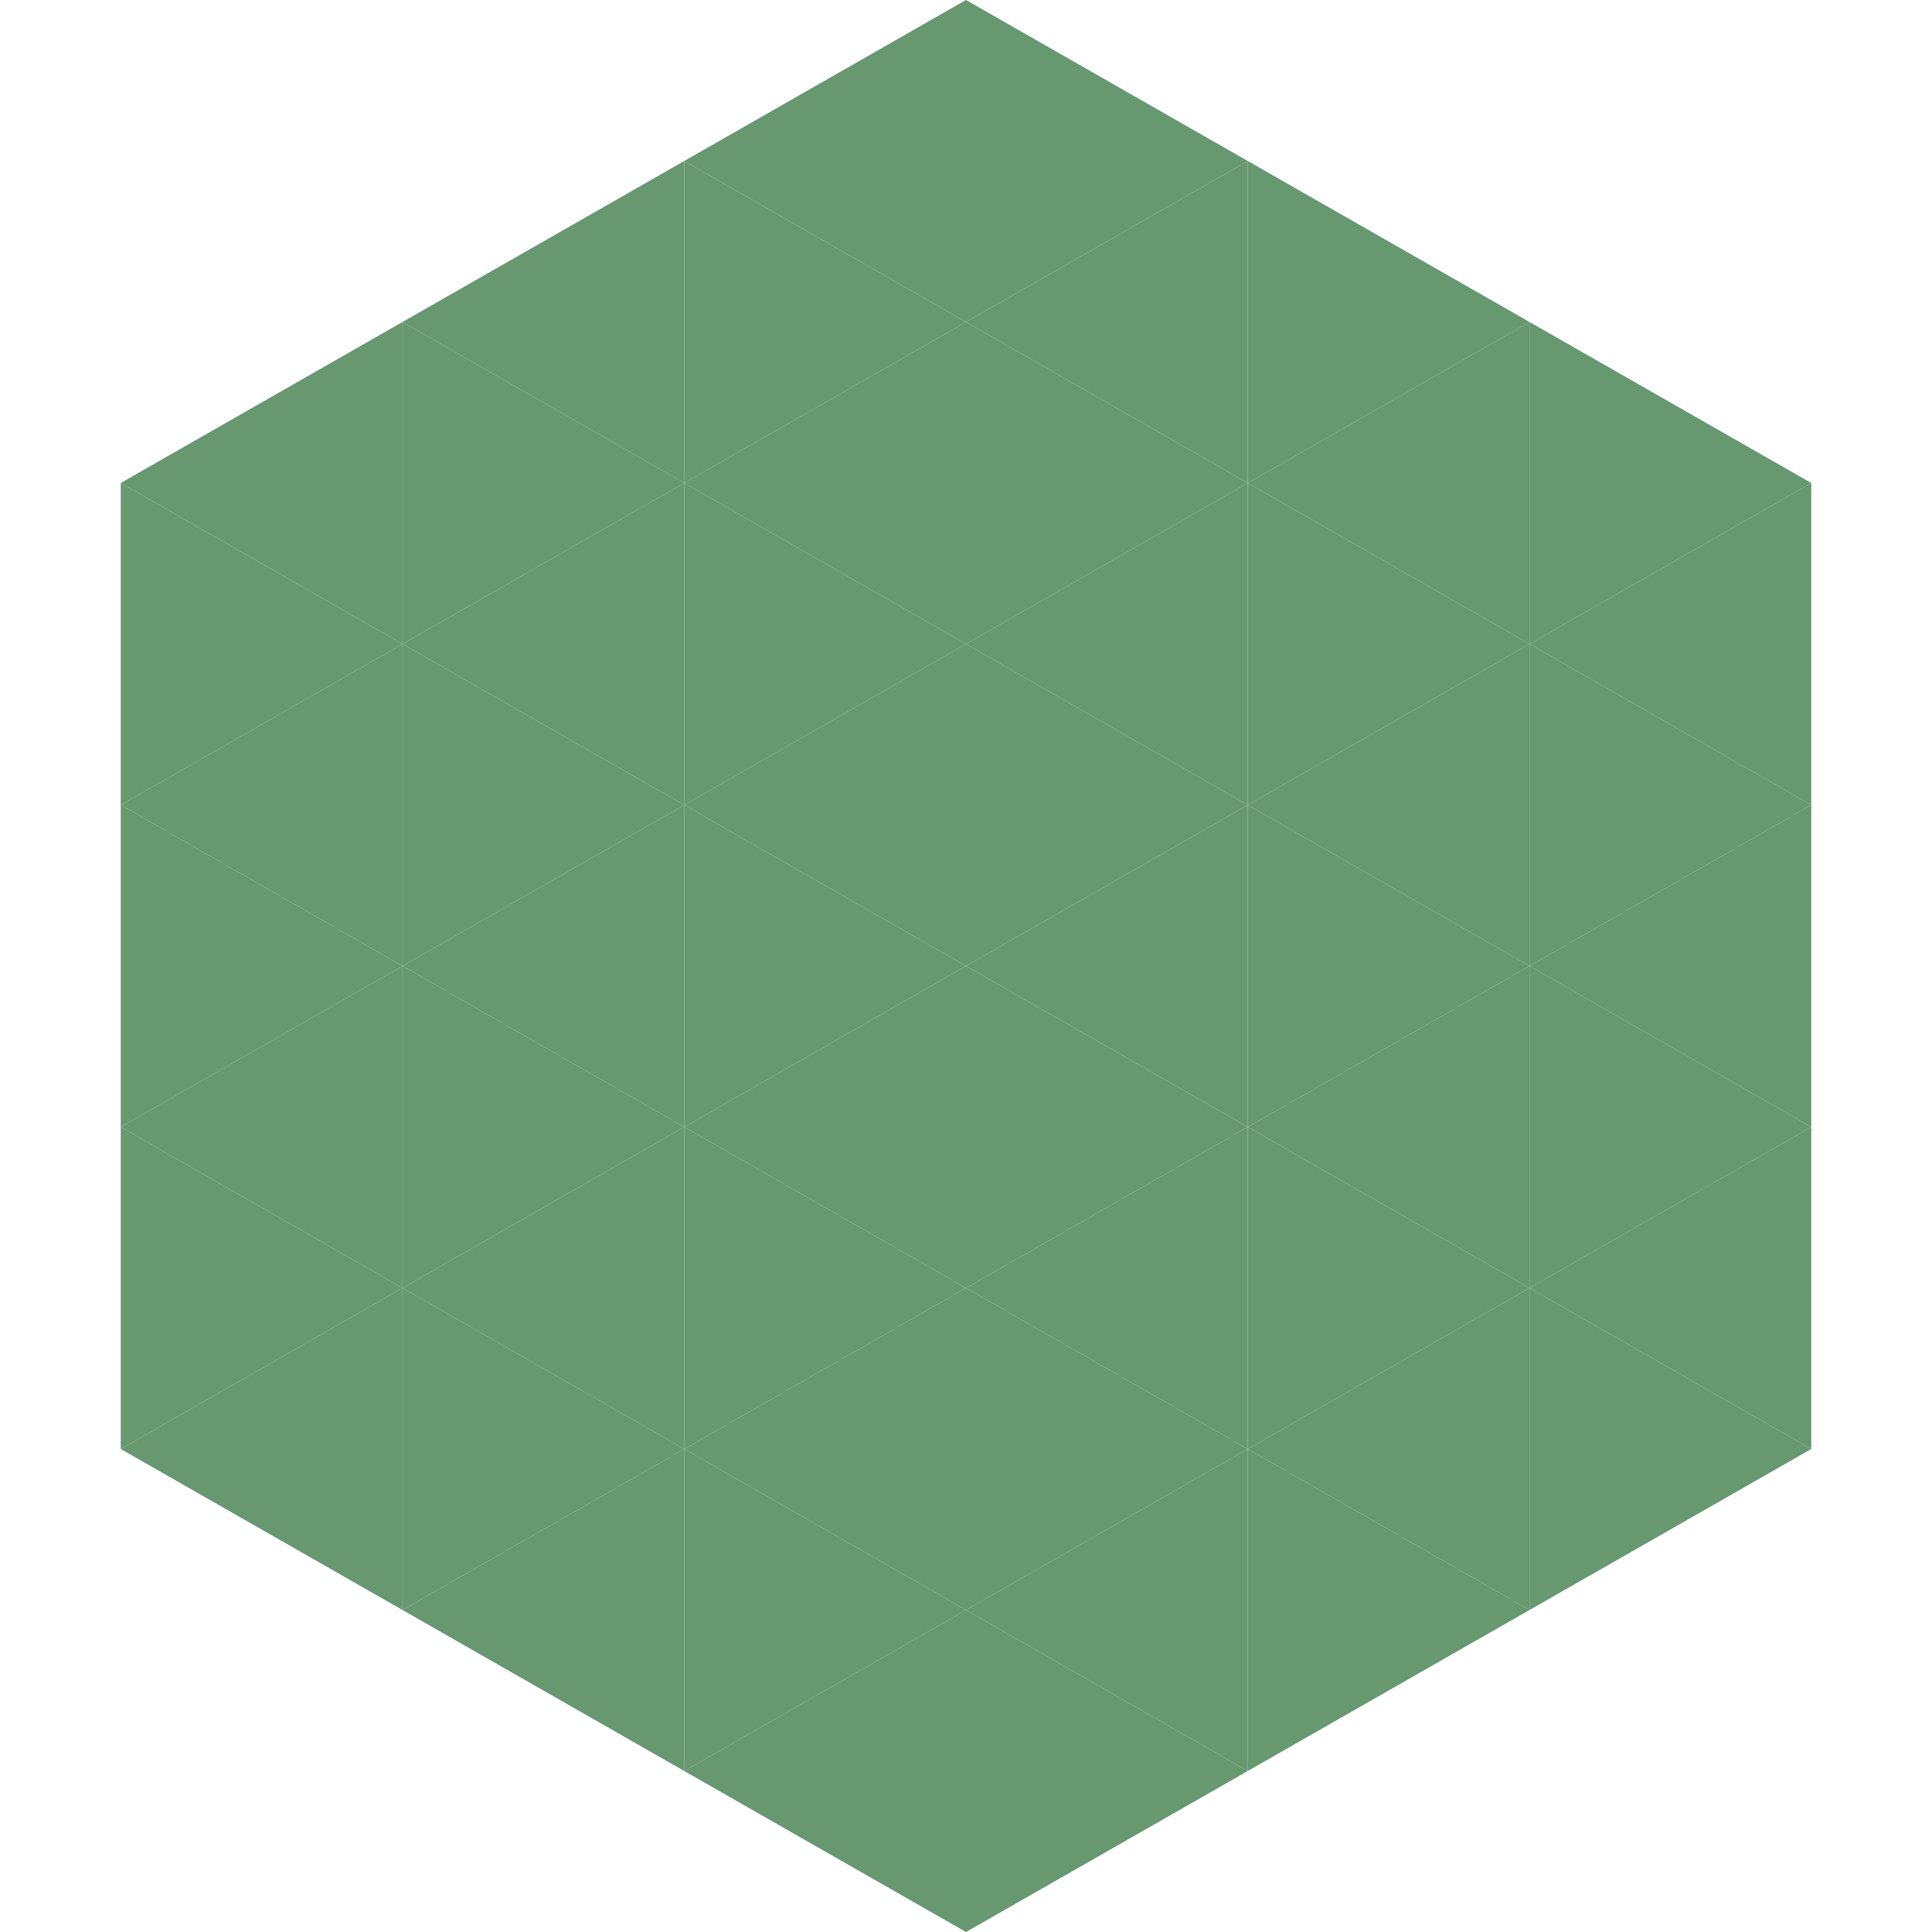
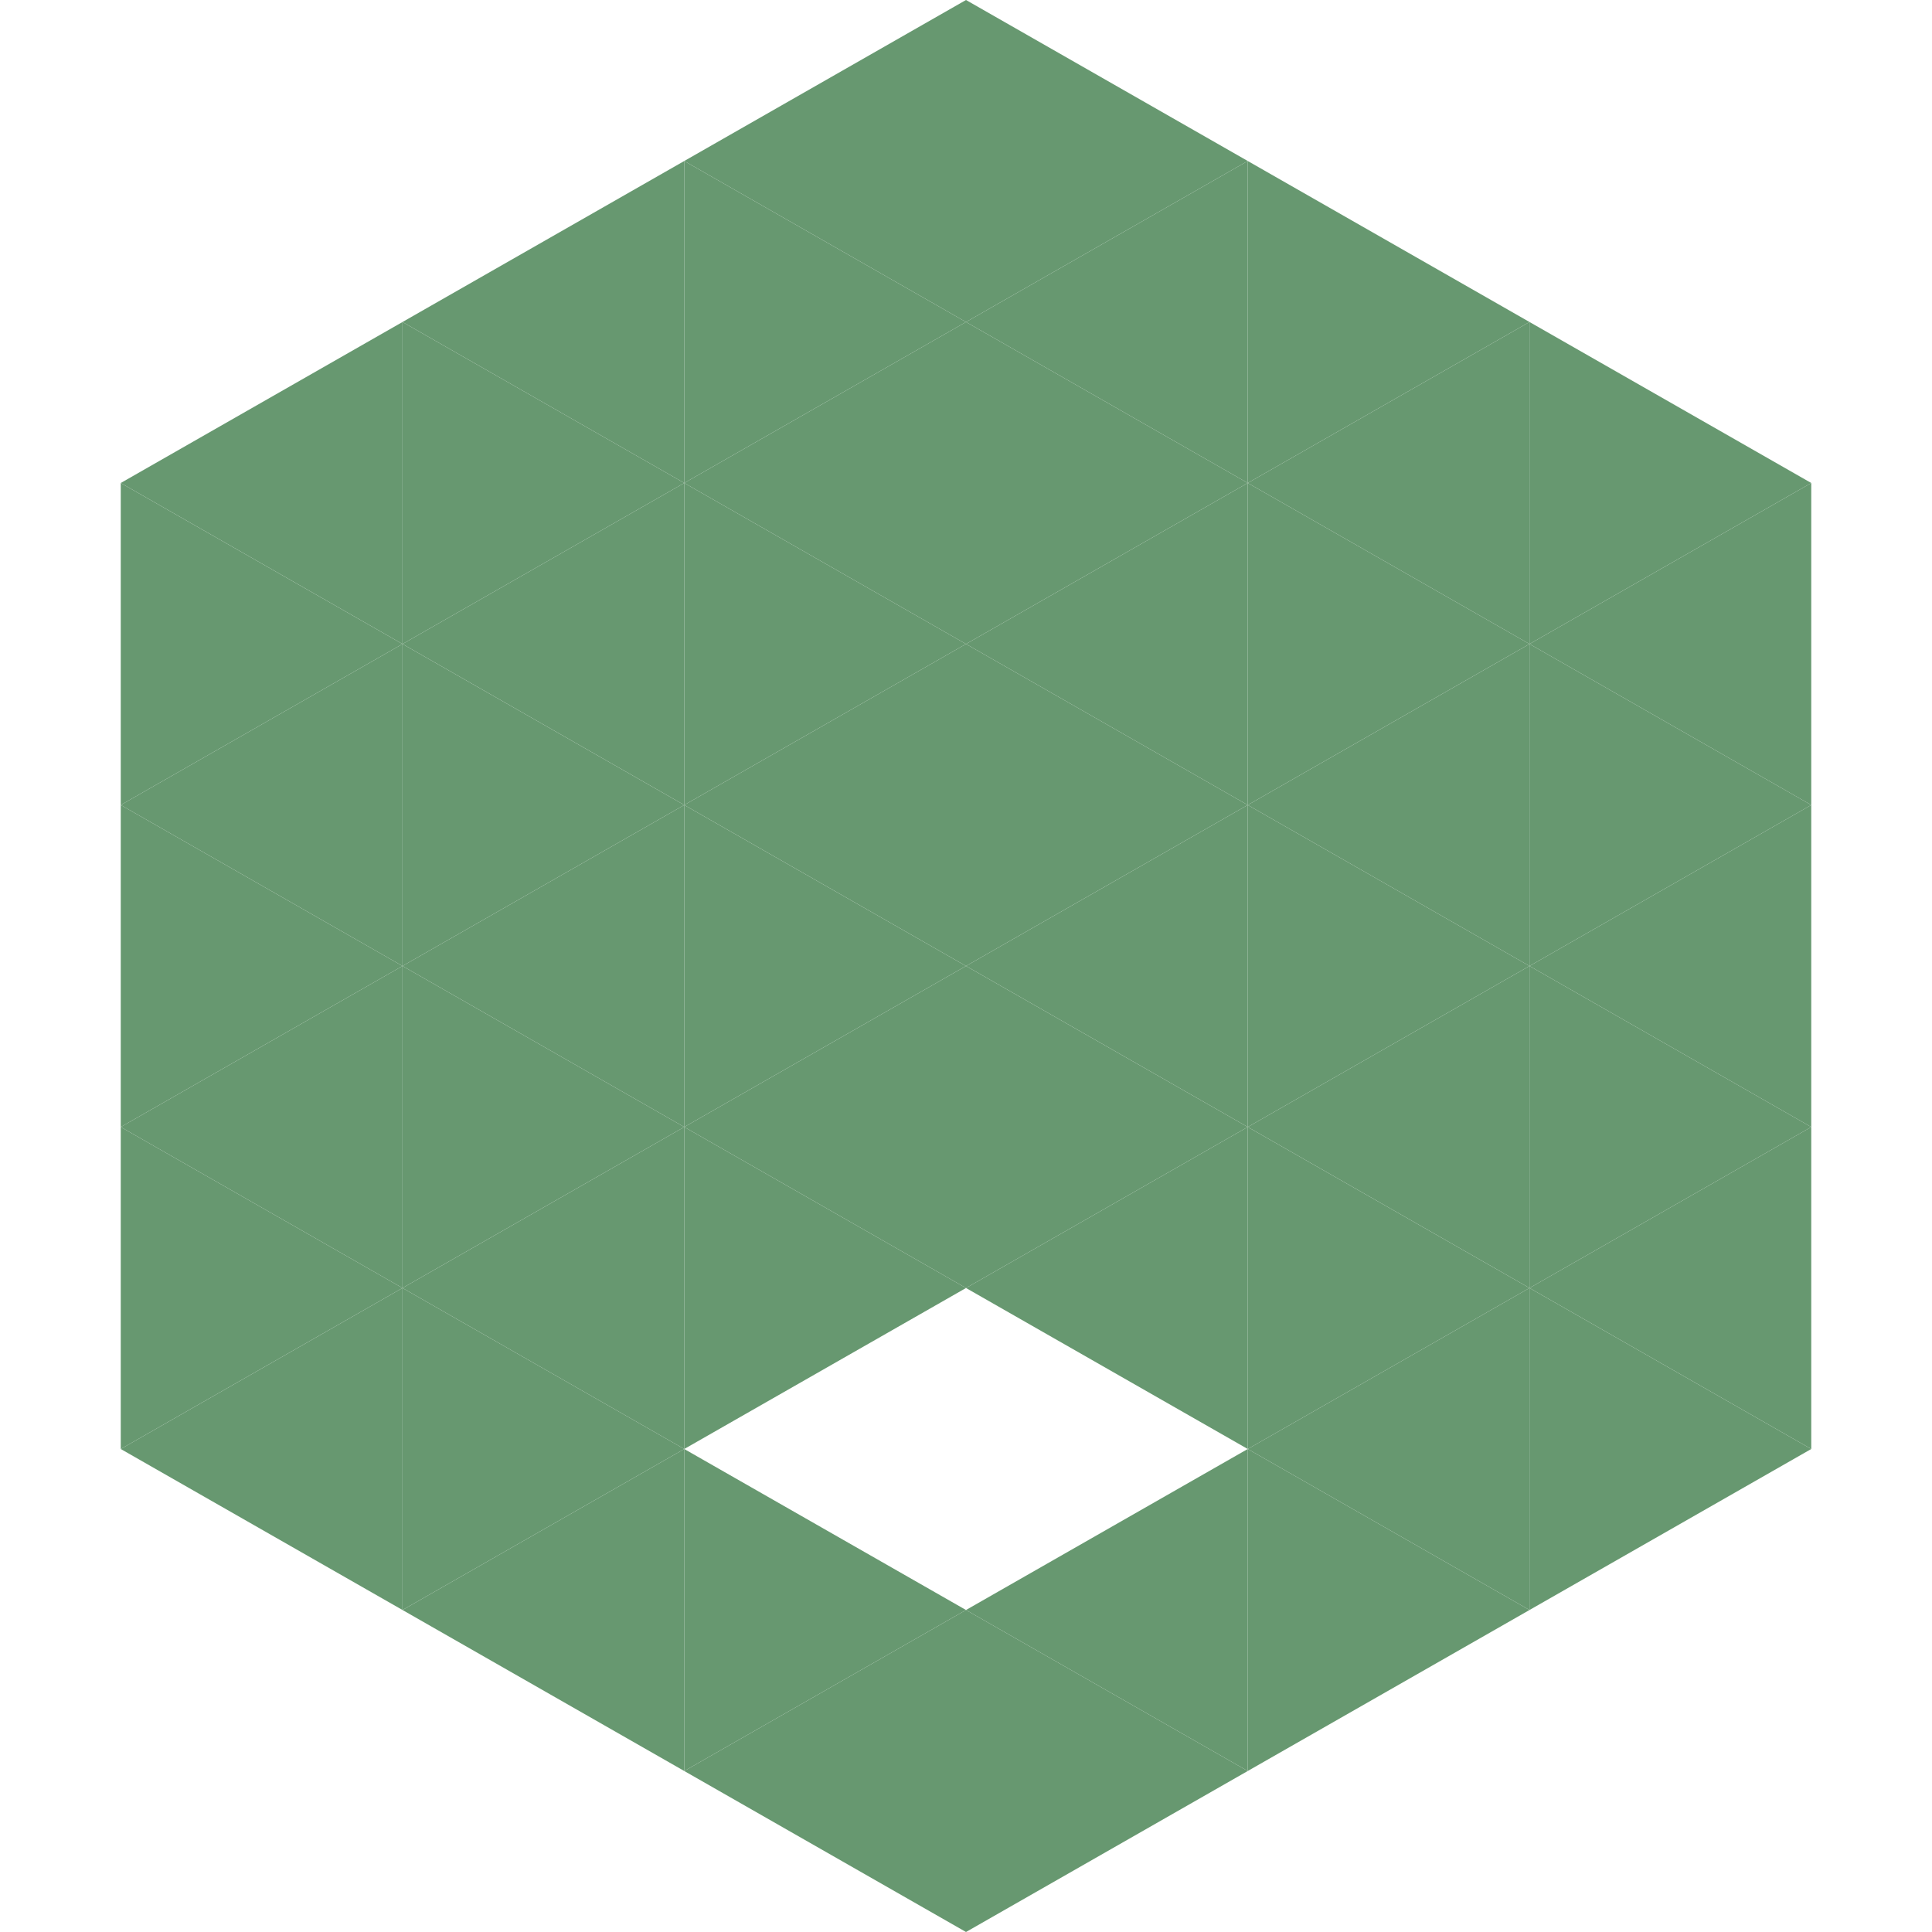
<svg xmlns="http://www.w3.org/2000/svg" width="240" height="240">
  <polygon points="50,40 15,60 50,80" style="fill:rgb(103,152,112)" />
  <polygon points="190,40 225,60 190,80" style="fill:rgb(103,152,112)" />
  <polygon points="15,60 50,80 15,100" style="fill:rgb(103,152,112)" />
  <polygon points="225,60 190,80 225,100" style="fill:rgb(103,152,112)" />
  <polygon points="50,80 15,100 50,120" style="fill:rgb(103,152,112)" />
  <polygon points="190,80 225,100 190,120" style="fill:rgb(103,152,112)" />
  <polygon points="15,100 50,120 15,140" style="fill:rgb(103,152,112)" />
  <polygon points="225,100 190,120 225,140" style="fill:rgb(103,152,112)" />
  <polygon points="50,120 15,140 50,160" style="fill:rgb(103,152,112)" />
  <polygon points="190,120 225,140 190,160" style="fill:rgb(103,152,112)" />
  <polygon points="15,140 50,160 15,180" style="fill:rgb(103,152,112)" />
  <polygon points="225,140 190,160 225,180" style="fill:rgb(103,152,112)" />
  <polygon points="50,160 15,180 50,200" style="fill:rgb(103,152,112)" />
  <polygon points="190,160 225,180 190,200" style="fill:rgb(103,152,112)" />
  <polygon points="15,180 50,200 15,220" style="fill:rgb(255,255,255); fill-opacity:0" />
  <polygon points="225,180 190,200 225,220" style="fill:rgb(255,255,255); fill-opacity:0" />
  <polygon points="50,0 85,20 50,40" style="fill:rgb(255,255,255); fill-opacity:0" />
  <polygon points="190,0 155,20 190,40" style="fill:rgb(255,255,255); fill-opacity:0" />
  <polygon points="85,20 50,40 85,60" style="fill:rgb(103,152,112)" />
  <polygon points="155,20 190,40 155,60" style="fill:rgb(103,152,112)" />
  <polygon points="50,40 85,60 50,80" style="fill:rgb(103,152,112)" />
  <polygon points="190,40 155,60 190,80" style="fill:rgb(103,152,112)" />
  <polygon points="85,60 50,80 85,100" style="fill:rgb(103,152,112)" />
  <polygon points="155,60 190,80 155,100" style="fill:rgb(103,152,112)" />
  <polygon points="50,80 85,100 50,120" style="fill:rgb(103,152,112)" />
  <polygon points="190,80 155,100 190,120" style="fill:rgb(103,152,112)" />
  <polygon points="85,100 50,120 85,140" style="fill:rgb(103,152,112)" />
  <polygon points="155,100 190,120 155,140" style="fill:rgb(103,152,112)" />
  <polygon points="50,120 85,140 50,160" style="fill:rgb(103,152,112)" />
  <polygon points="190,120 155,140 190,160" style="fill:rgb(103,152,112)" />
  <polygon points="85,140 50,160 85,180" style="fill:rgb(103,152,112)" />
  <polygon points="155,140 190,160 155,180" style="fill:rgb(103,152,112)" />
  <polygon points="50,160 85,180 50,200" style="fill:rgb(103,152,112)" />
  <polygon points="190,160 155,180 190,200" style="fill:rgb(103,152,112)" />
  <polygon points="85,180 50,200 85,220" style="fill:rgb(103,152,112)" />
  <polygon points="155,180 190,200 155,220" style="fill:rgb(103,152,112)" />
  <polygon points="120,0 85,20 120,40" style="fill:rgb(103,152,112)" />
  <polygon points="120,0 155,20 120,40" style="fill:rgb(103,152,112)" />
  <polygon points="85,20 120,40 85,60" style="fill:rgb(103,152,112)" />
  <polygon points="155,20 120,40 155,60" style="fill:rgb(103,152,112)" />
  <polygon points="120,40 85,60 120,80" style="fill:rgb(103,152,112)" />
  <polygon points="120,40 155,60 120,80" style="fill:rgb(103,152,112)" />
  <polygon points="85,60 120,80 85,100" style="fill:rgb(103,152,112)" />
  <polygon points="155,60 120,80 155,100" style="fill:rgb(103,152,112)" />
  <polygon points="120,80 85,100 120,120" style="fill:rgb(103,152,112)" />
  <polygon points="120,80 155,100 120,120" style="fill:rgb(103,152,112)" />
  <polygon points="85,100 120,120 85,140" style="fill:rgb(103,152,112)" />
  <polygon points="155,100 120,120 155,140" style="fill:rgb(103,152,112)" />
  <polygon points="120,120 85,140 120,160" style="fill:rgb(103,152,112)" />
  <polygon points="120,120 155,140 120,160" style="fill:rgb(103,152,112)" />
  <polygon points="85,140 120,160 85,180" style="fill:rgb(103,152,112)" />
  <polygon points="155,140 120,160 155,180" style="fill:rgb(103,152,112)" />
-   <polygon points="120,160 85,180 120,200" style="fill:rgb(103,152,112)" />
-   <polygon points="120,160 155,180 120,200" style="fill:rgb(103,152,112)" />
  <polygon points="85,180 120,200 85,220" style="fill:rgb(103,152,112)" />
  <polygon points="155,180 120,200 155,220" style="fill:rgb(103,152,112)" />
  <polygon points="120,200 85,220 120,240" style="fill:rgb(103,152,112)" />
  <polygon points="120,200 155,220 120,240" style="fill:rgb(103,152,112)" />
  <polygon points="85,220 120,240 85,260" style="fill:rgb(255,255,255); fill-opacity:0" />
  <polygon points="155,220 120,240 155,260" style="fill:rgb(255,255,255); fill-opacity:0" />
</svg>